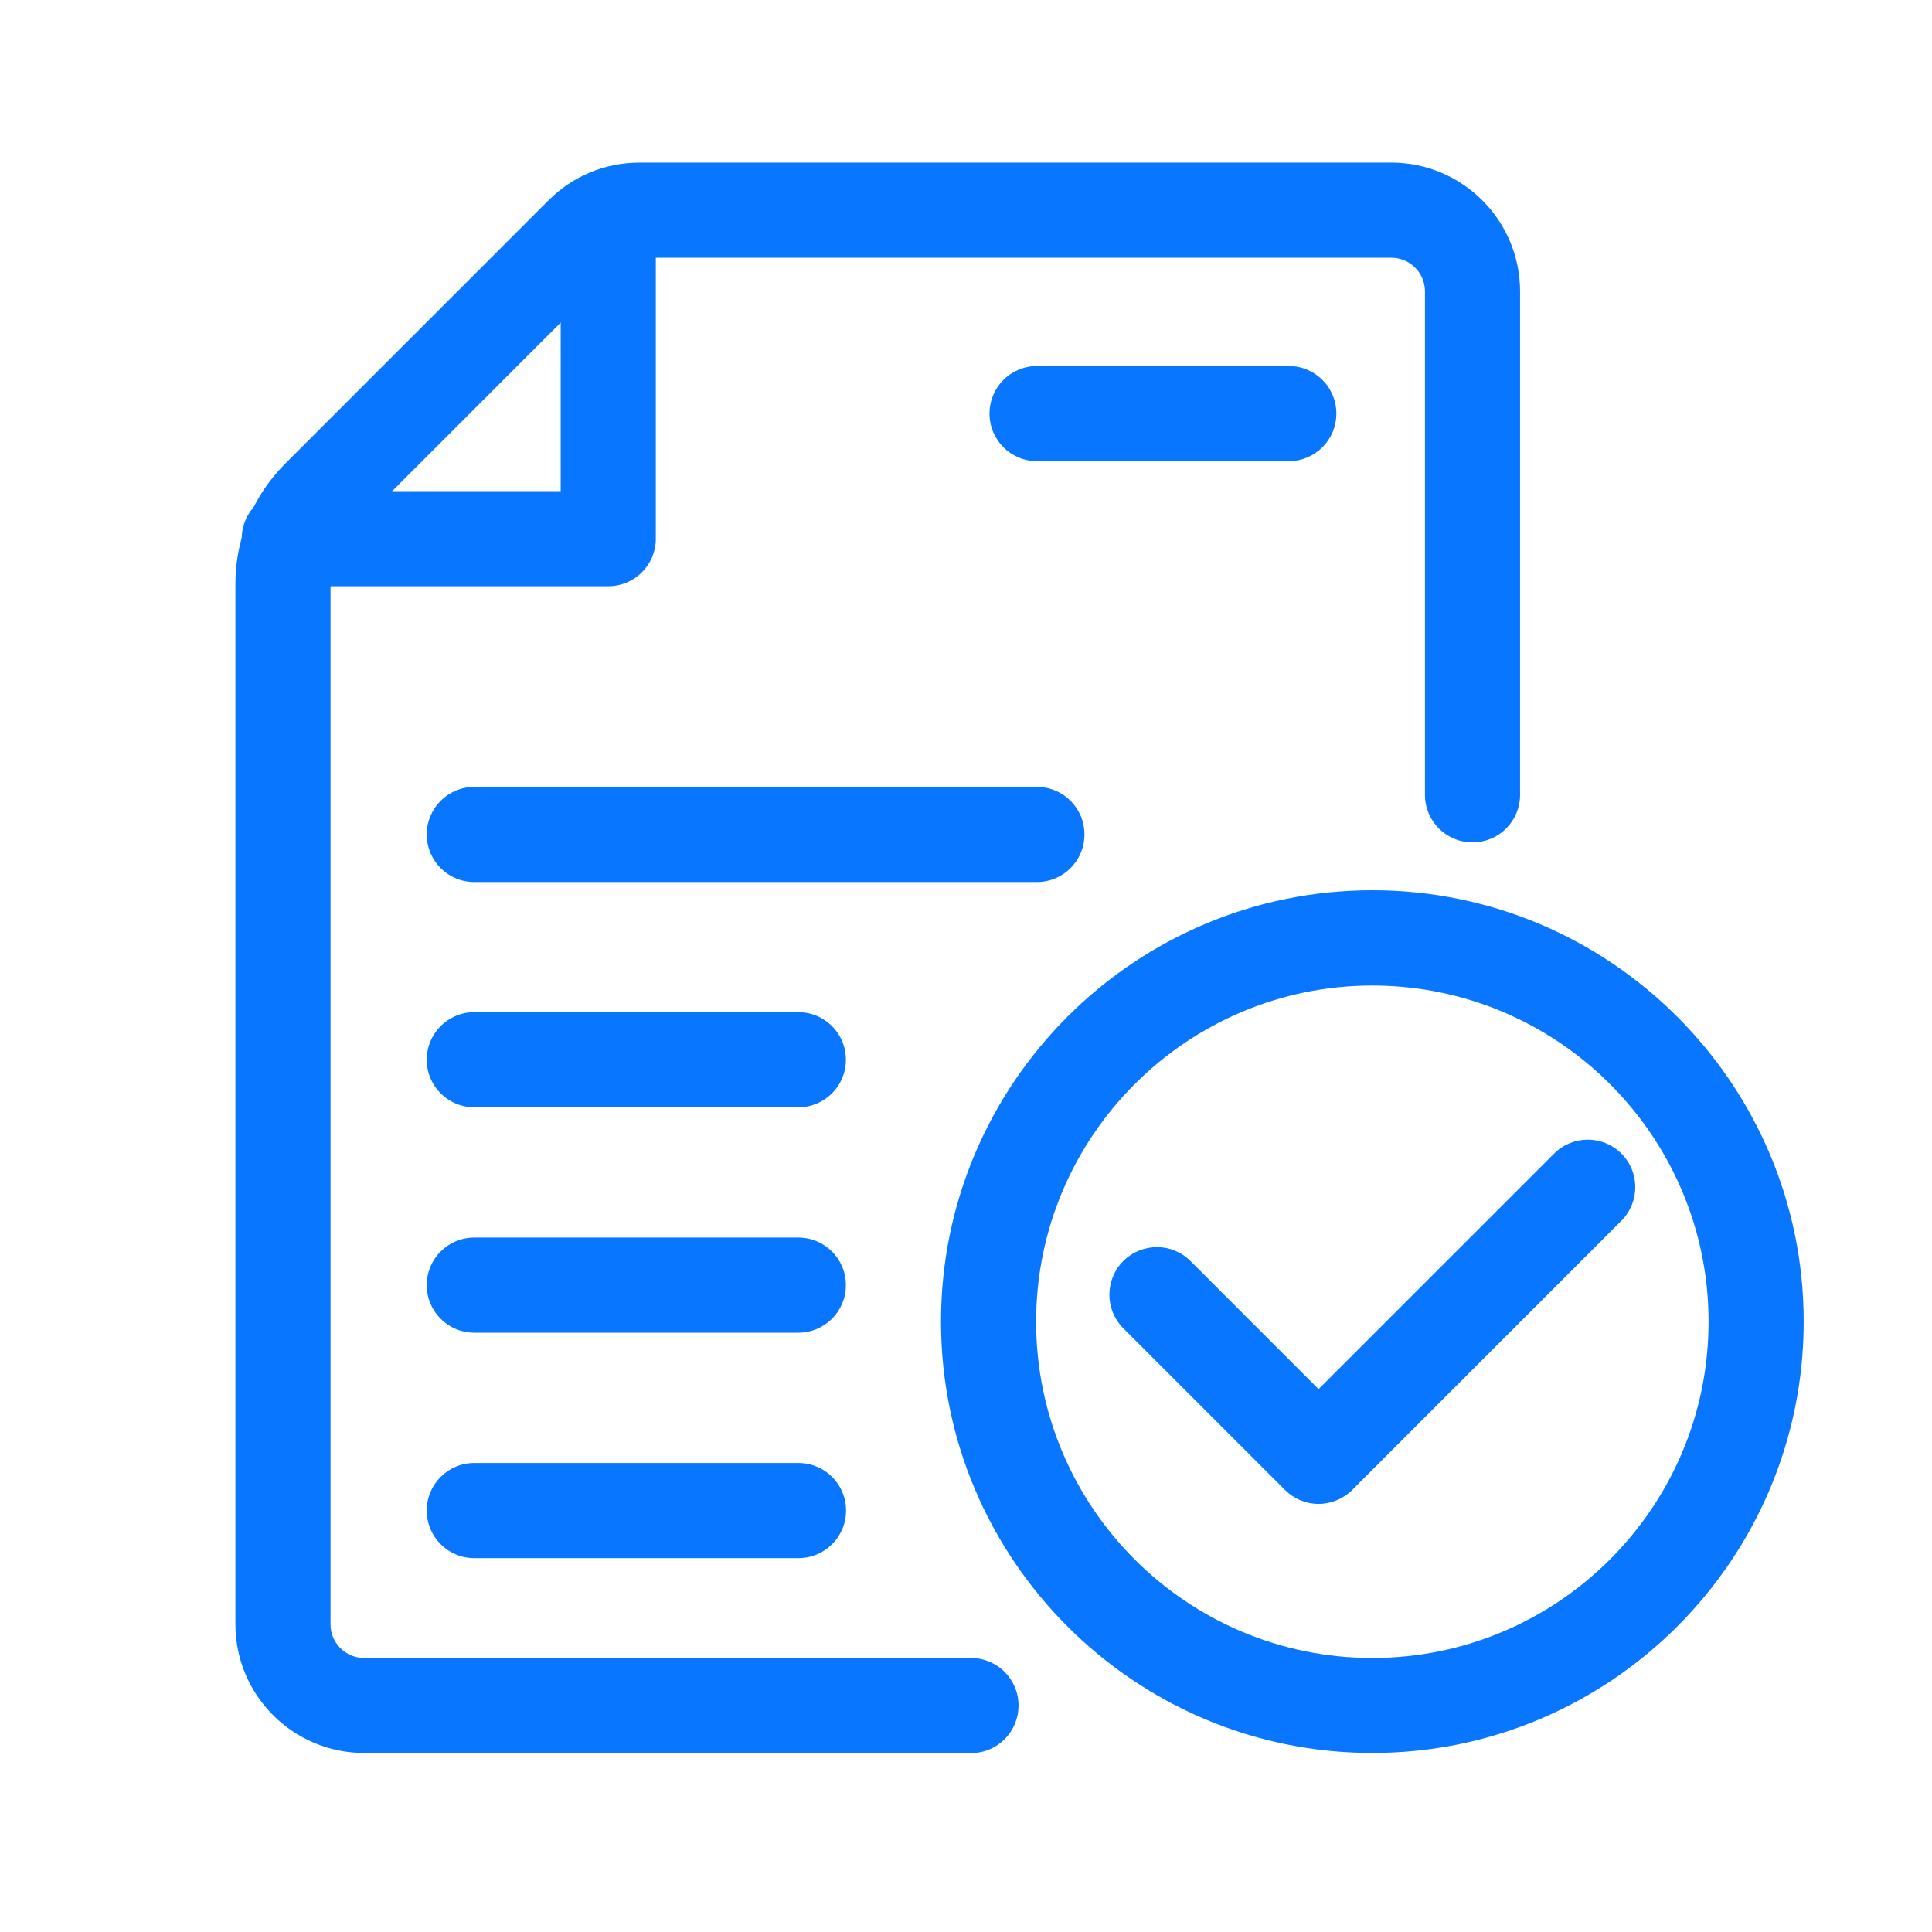
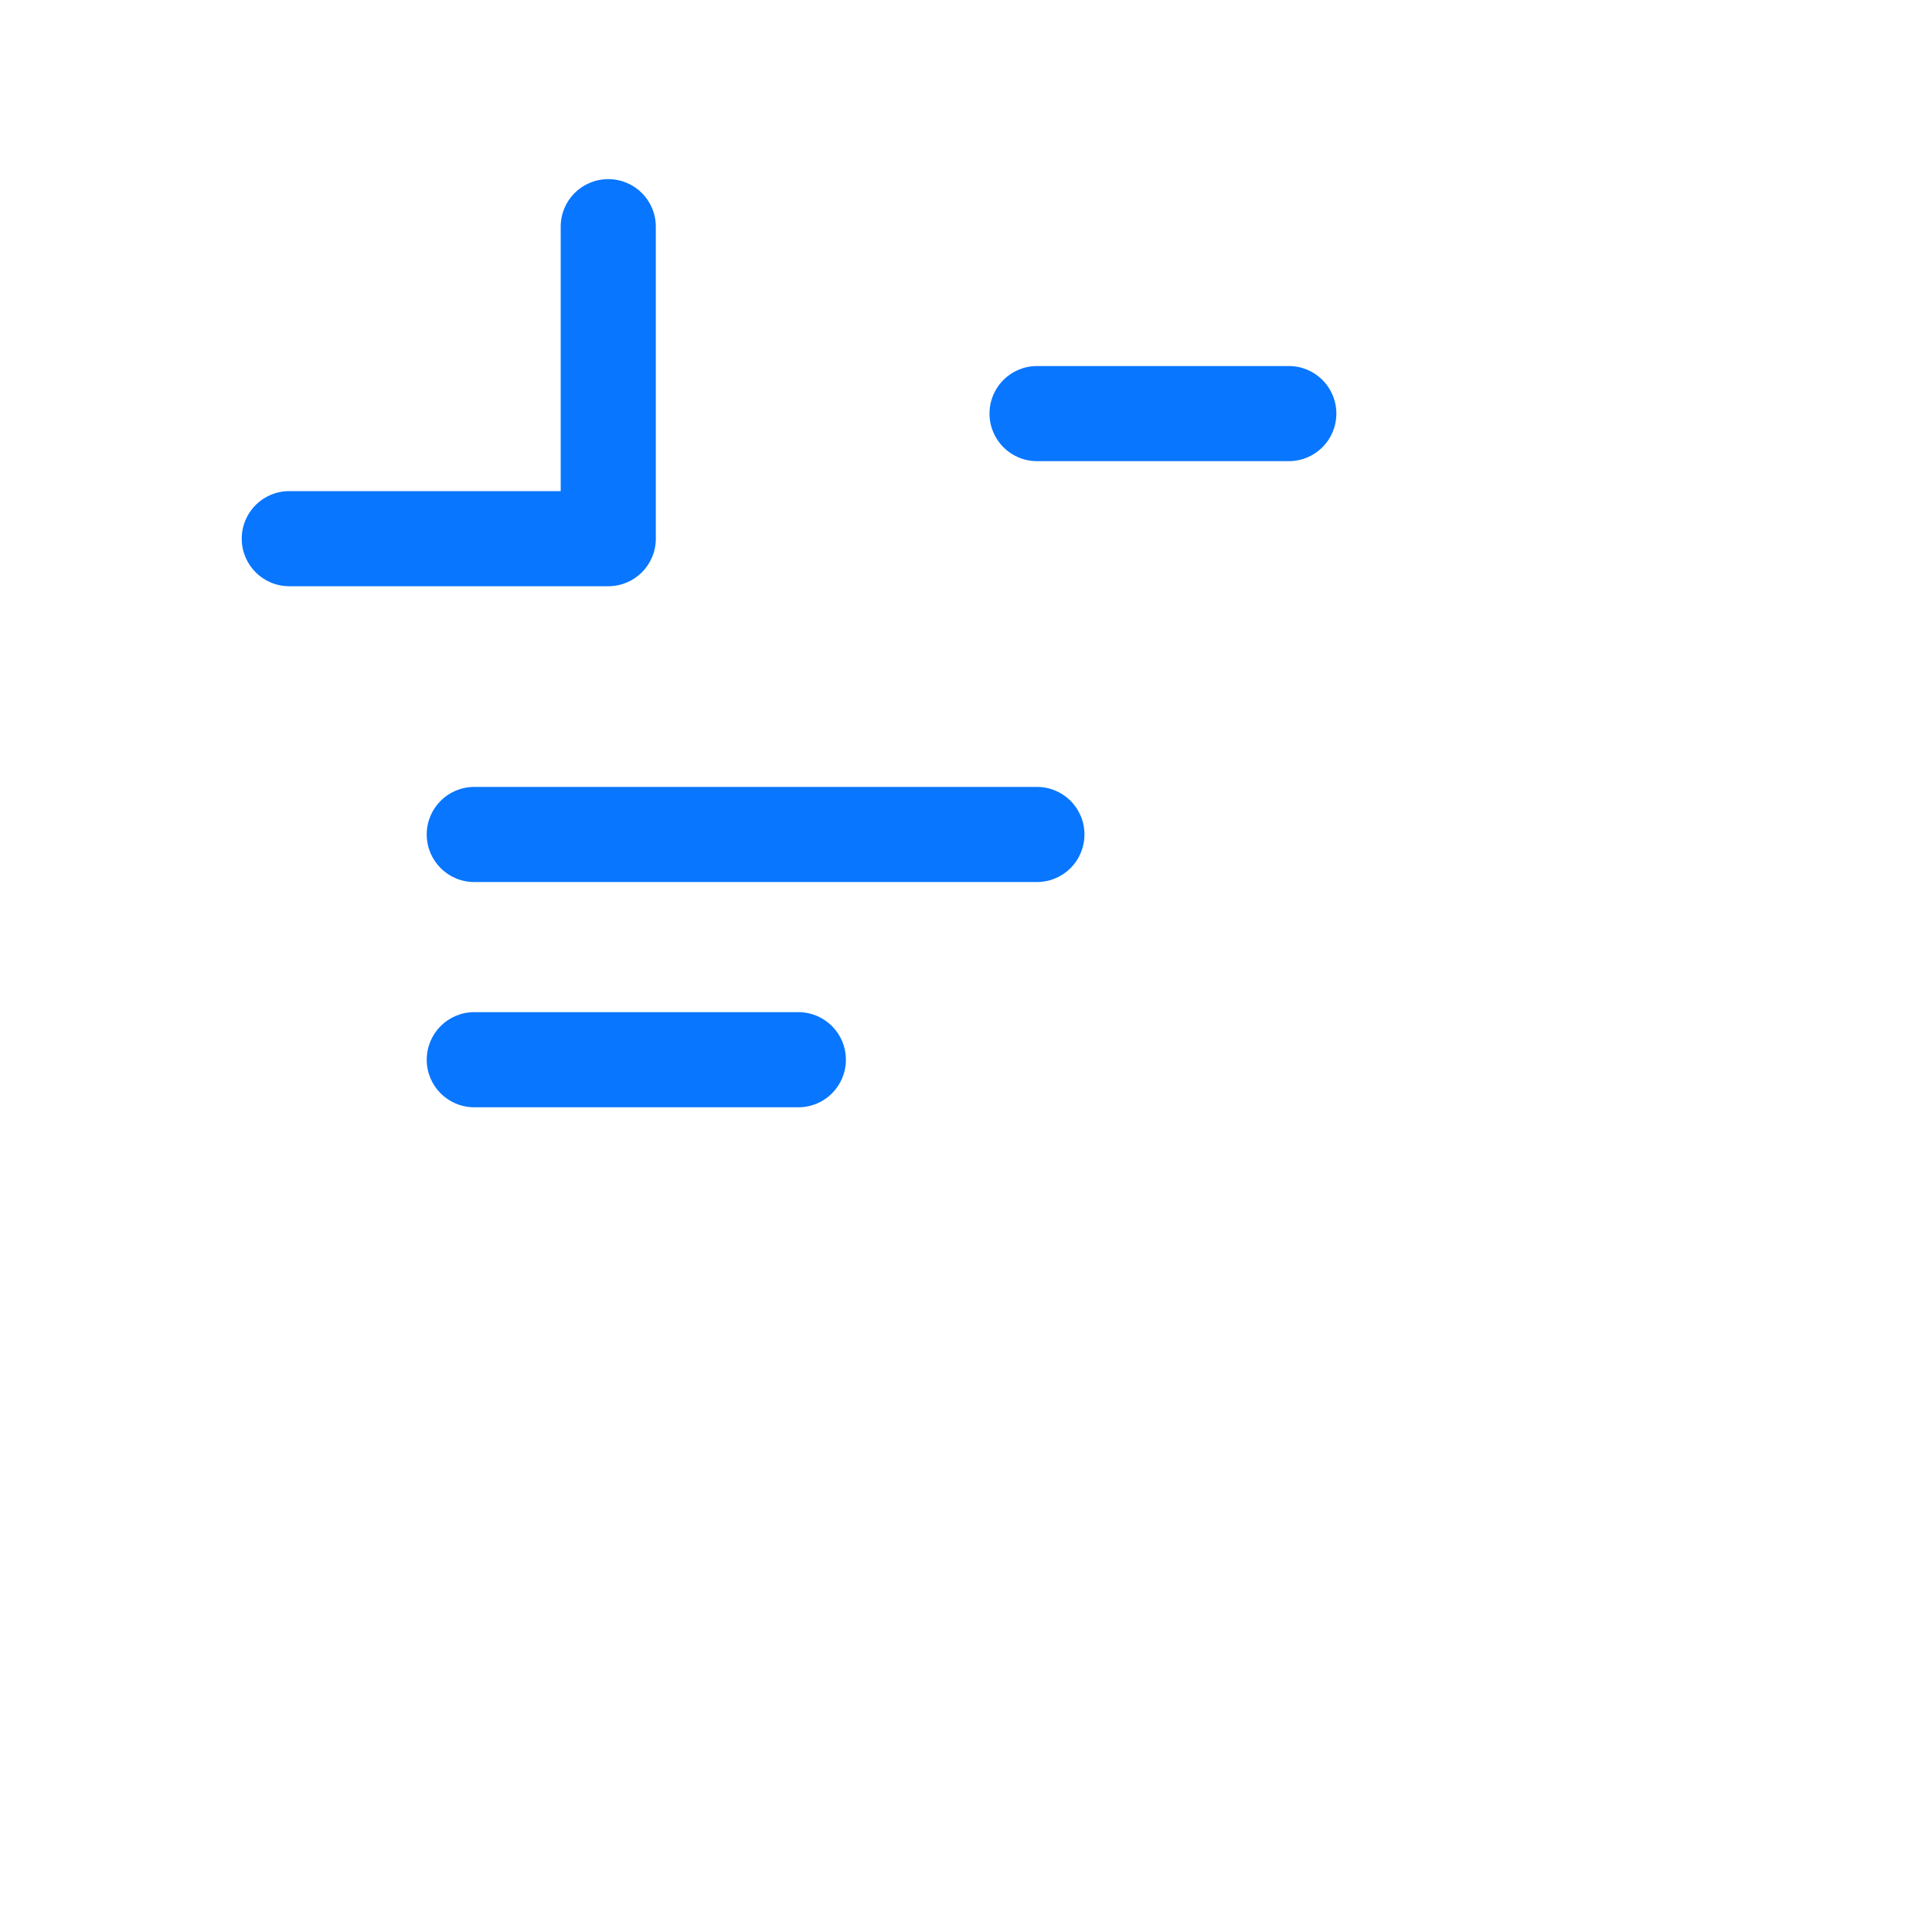
<svg xmlns="http://www.w3.org/2000/svg" width="65" height="65" viewBox="0 0 65 65" fill="none">
  <g id="Ikony_LP__Wypelnij_wniosek">
    <g id="Group">
      <g id="Group_2">
-         <path id="Vector" d="M32.667 58.976H12.251C9.861 58.976 7.92 57.035 7.92 54.645V19.648C7.92 18.117 8.517 16.677 9.6 15.595L18.453 6.741C19.269 5.925 20.357 5.472 21.515 5.472H46.811C49.2 5.472 51.141 7.413 51.141 9.803V26.741C51.141 27.627 50.427 28.341 49.541 28.341C48.656 28.341 47.941 27.627 47.941 26.741V9.803C47.941 9.179 47.435 8.672 46.811 8.672H21.515C21.211 8.672 20.928 8.789 20.715 9.003L11.861 17.856C11.381 18.336 11.12 18.971 11.12 19.648V54.651C11.12 55.275 11.627 55.781 12.251 55.781H32.667C33.552 55.781 34.267 56.496 34.267 57.381C34.267 58.267 33.552 58.981 32.667 58.981V58.976Z" fill="#0876FE" />
        <path id="Vector_2" d="M20.464 19.723H9.733C8.848 19.723 8.133 19.008 8.133 18.123C8.133 17.237 8.848 16.523 9.733 16.523H18.864V7.627C18.864 6.741 19.579 6.027 20.464 6.027C21.349 6.027 22.064 6.741 22.064 7.627V18.123C22.064 19.008 21.349 19.723 20.464 19.723Z" fill="#0876FE" />
      </g>
      <path id="Vector_3" d="M43.36 15.515H34.891C34.005 15.515 33.291 14.8 33.291 13.915C33.291 13.029 34.005 12.315 34.891 12.315H43.36C44.245 12.315 44.96 13.029 44.96 13.915C44.96 14.8 44.245 15.515 43.36 15.515Z" fill="#0876FE" />
      <path id="Vector_4" d="M34.885 29.675H15.957C15.072 29.675 14.357 28.96 14.357 28.075C14.357 27.189 15.072 26.475 15.957 26.475H34.885C35.771 26.475 36.485 27.189 36.485 28.075C36.485 28.96 35.771 29.675 34.885 29.675Z" fill="#0876FE" />
      <path id="Vector_5" d="M26.859 37.253H15.957C15.072 37.253 14.357 36.539 14.357 35.653C14.357 34.768 15.072 34.053 15.957 34.053H26.859C27.744 34.053 28.459 34.768 28.459 35.653C28.459 36.539 27.744 37.253 26.859 37.253Z" fill="#0876FE" />
-       <path id="Vector_6" d="M26.859 44.837H15.957C15.072 44.837 14.357 44.123 14.357 43.237C14.357 42.352 15.072 41.637 15.957 41.637H26.859C27.744 41.637 28.459 42.352 28.459 43.237C28.459 44.123 27.744 44.837 26.859 44.837Z" fill="#0876FE" />
-       <path id="Vector_7" d="M26.864 52.421H15.957C15.072 52.421 14.357 51.707 14.357 50.821C14.357 49.936 15.072 49.221 15.957 49.221H26.864C27.749 49.221 28.464 49.936 28.464 50.821C28.464 51.707 27.749 52.421 26.864 52.421Z" fill="#0876FE" />
    </g>
-     <path id="Vector_8" d="M46.171 58.976C38.171 58.976 31.659 52.469 31.659 44.464C31.659 36.459 38.165 29.952 46.171 29.952C54.176 29.952 60.683 36.459 60.683 44.464C60.683 52.469 54.176 58.976 46.171 58.976ZM46.171 33.157C39.936 33.157 34.859 38.229 34.859 44.469C34.859 50.709 39.931 55.781 46.171 55.781C52.411 55.781 57.483 50.709 57.483 44.469C57.483 38.229 52.411 33.157 46.171 33.157Z" fill="#0876FE" />
-     <path id="Vector_9" d="M44.362 50.597C43.936 50.597 43.53 50.426 43.232 50.128L37.792 44.688C37.168 44.064 37.168 43.05 37.792 42.426C38.416 41.803 39.429 41.803 40.053 42.426L44.362 46.736L52.288 38.81C52.912 38.187 53.925 38.187 54.549 38.81C55.173 39.434 55.173 40.448 54.549 41.072L45.493 50.128C45.194 50.426 44.784 50.597 44.362 50.597Z" fill="#0876FE" />
  </g>
</svg>